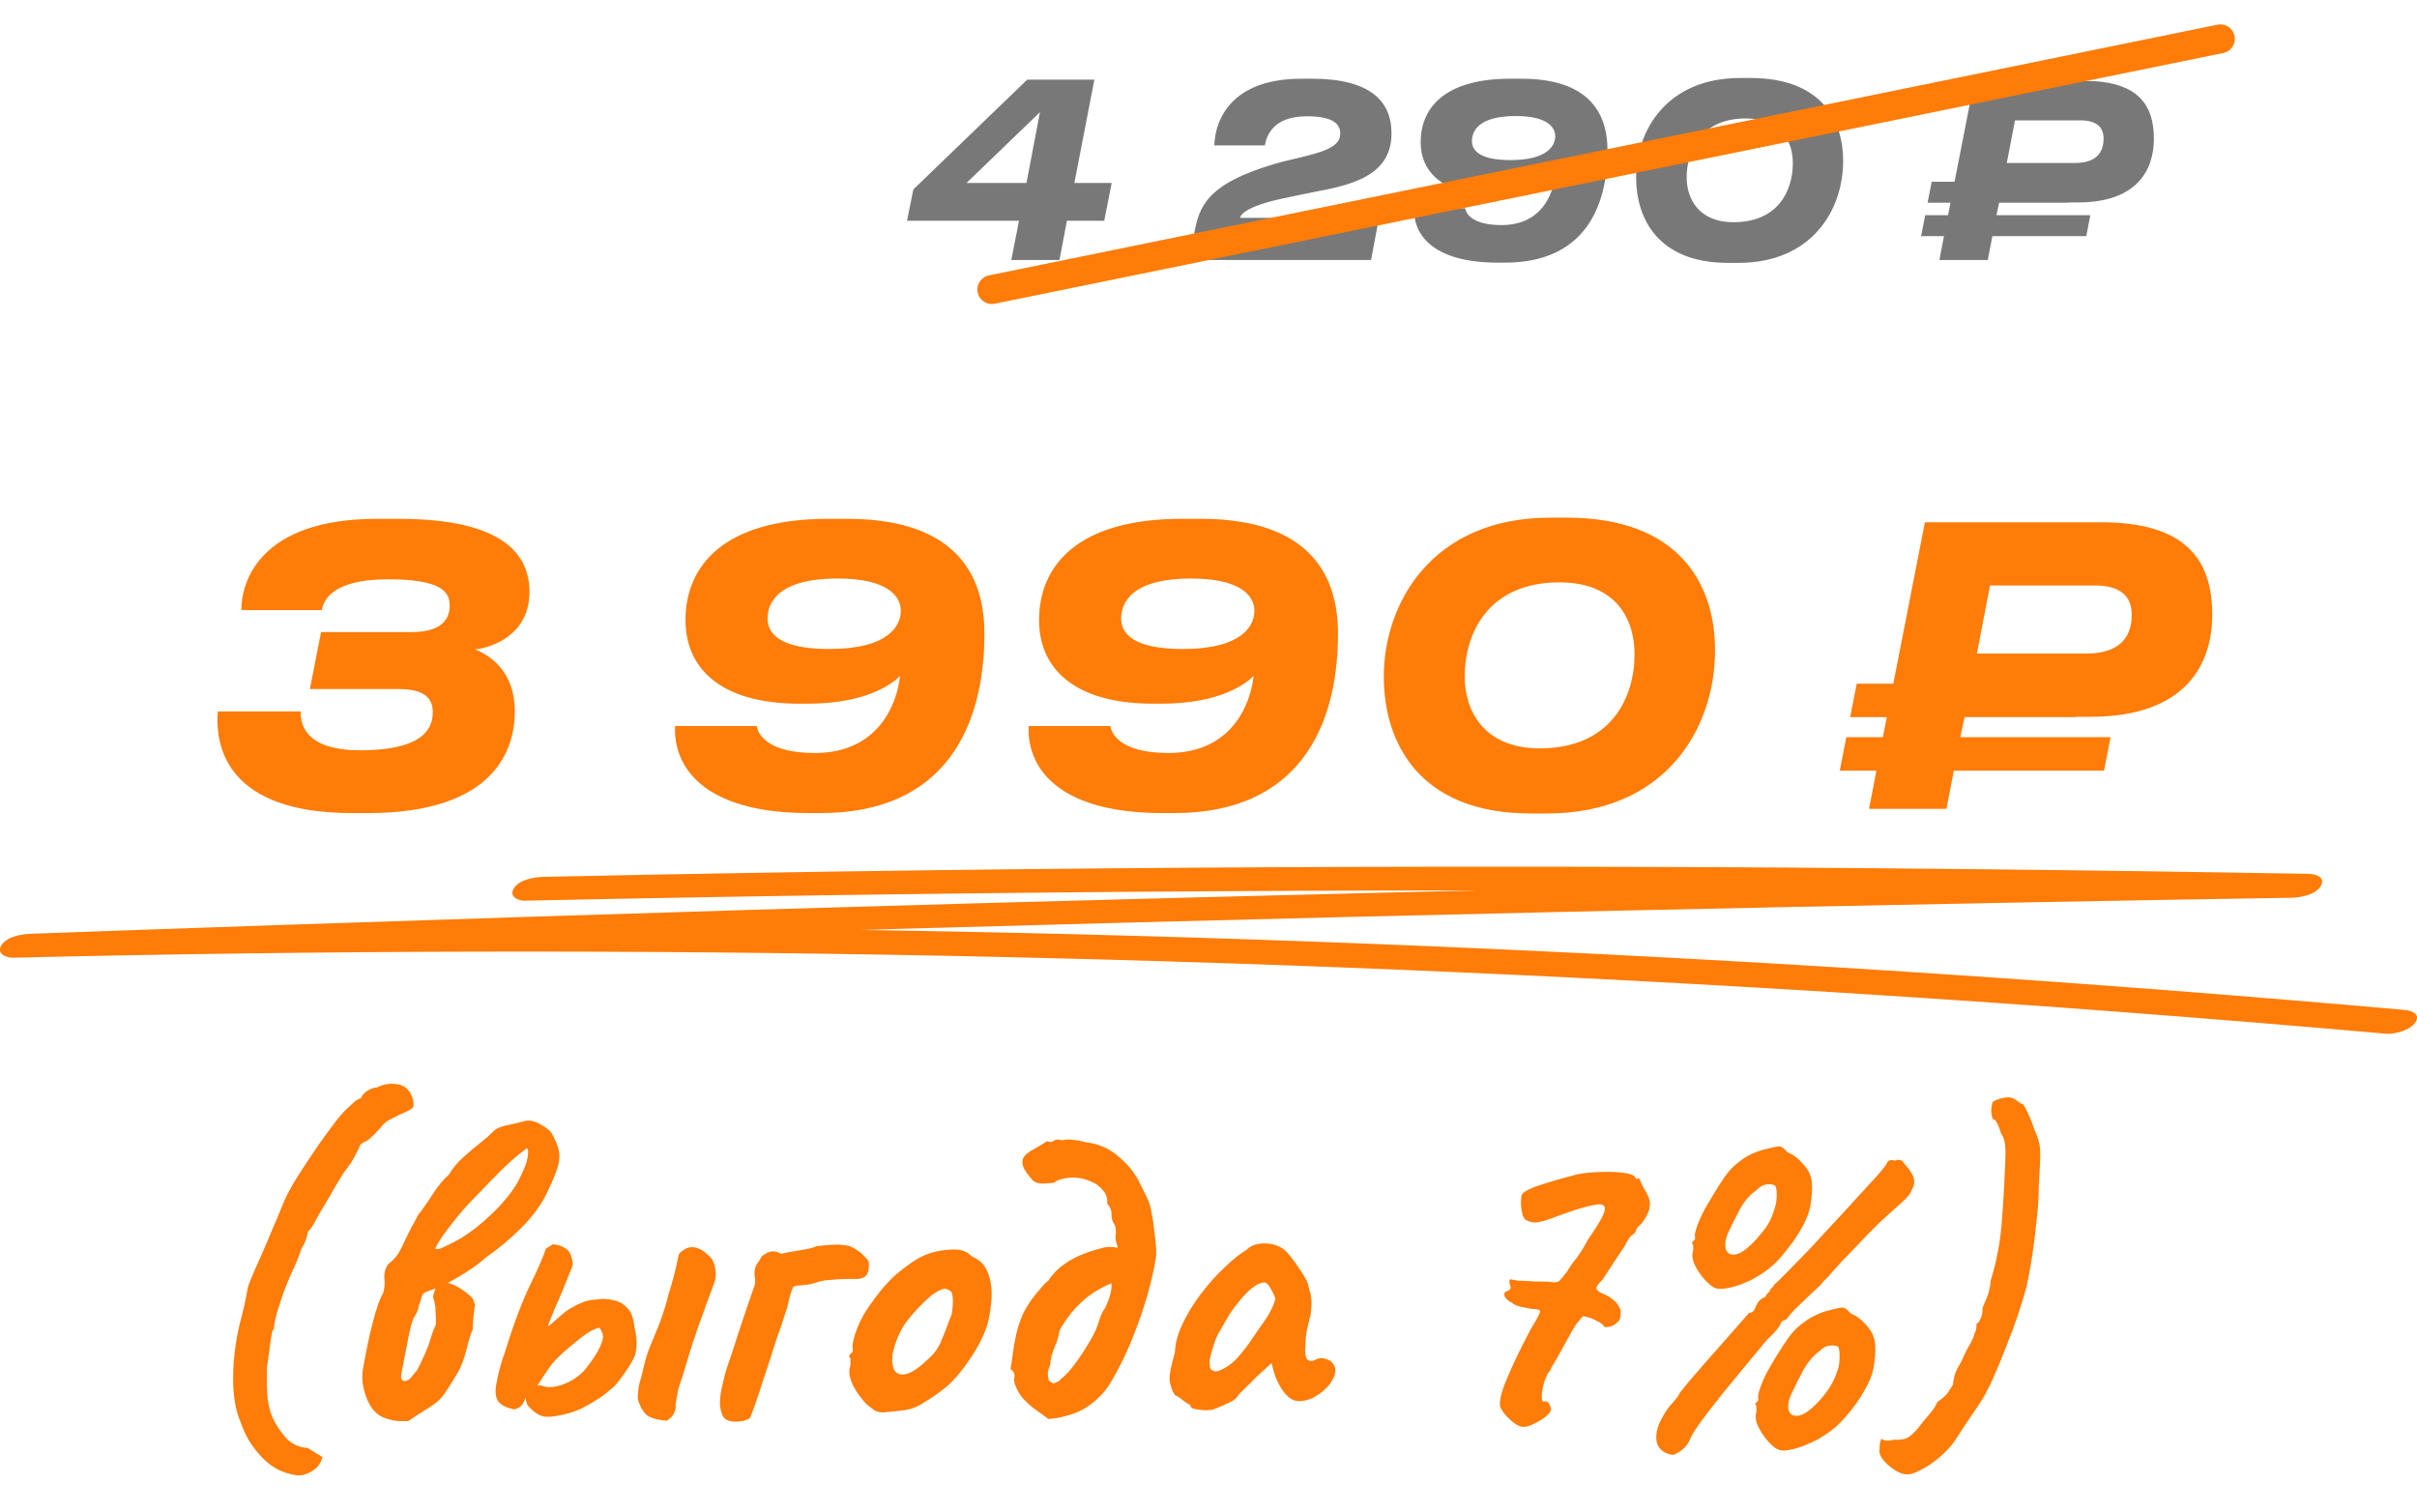
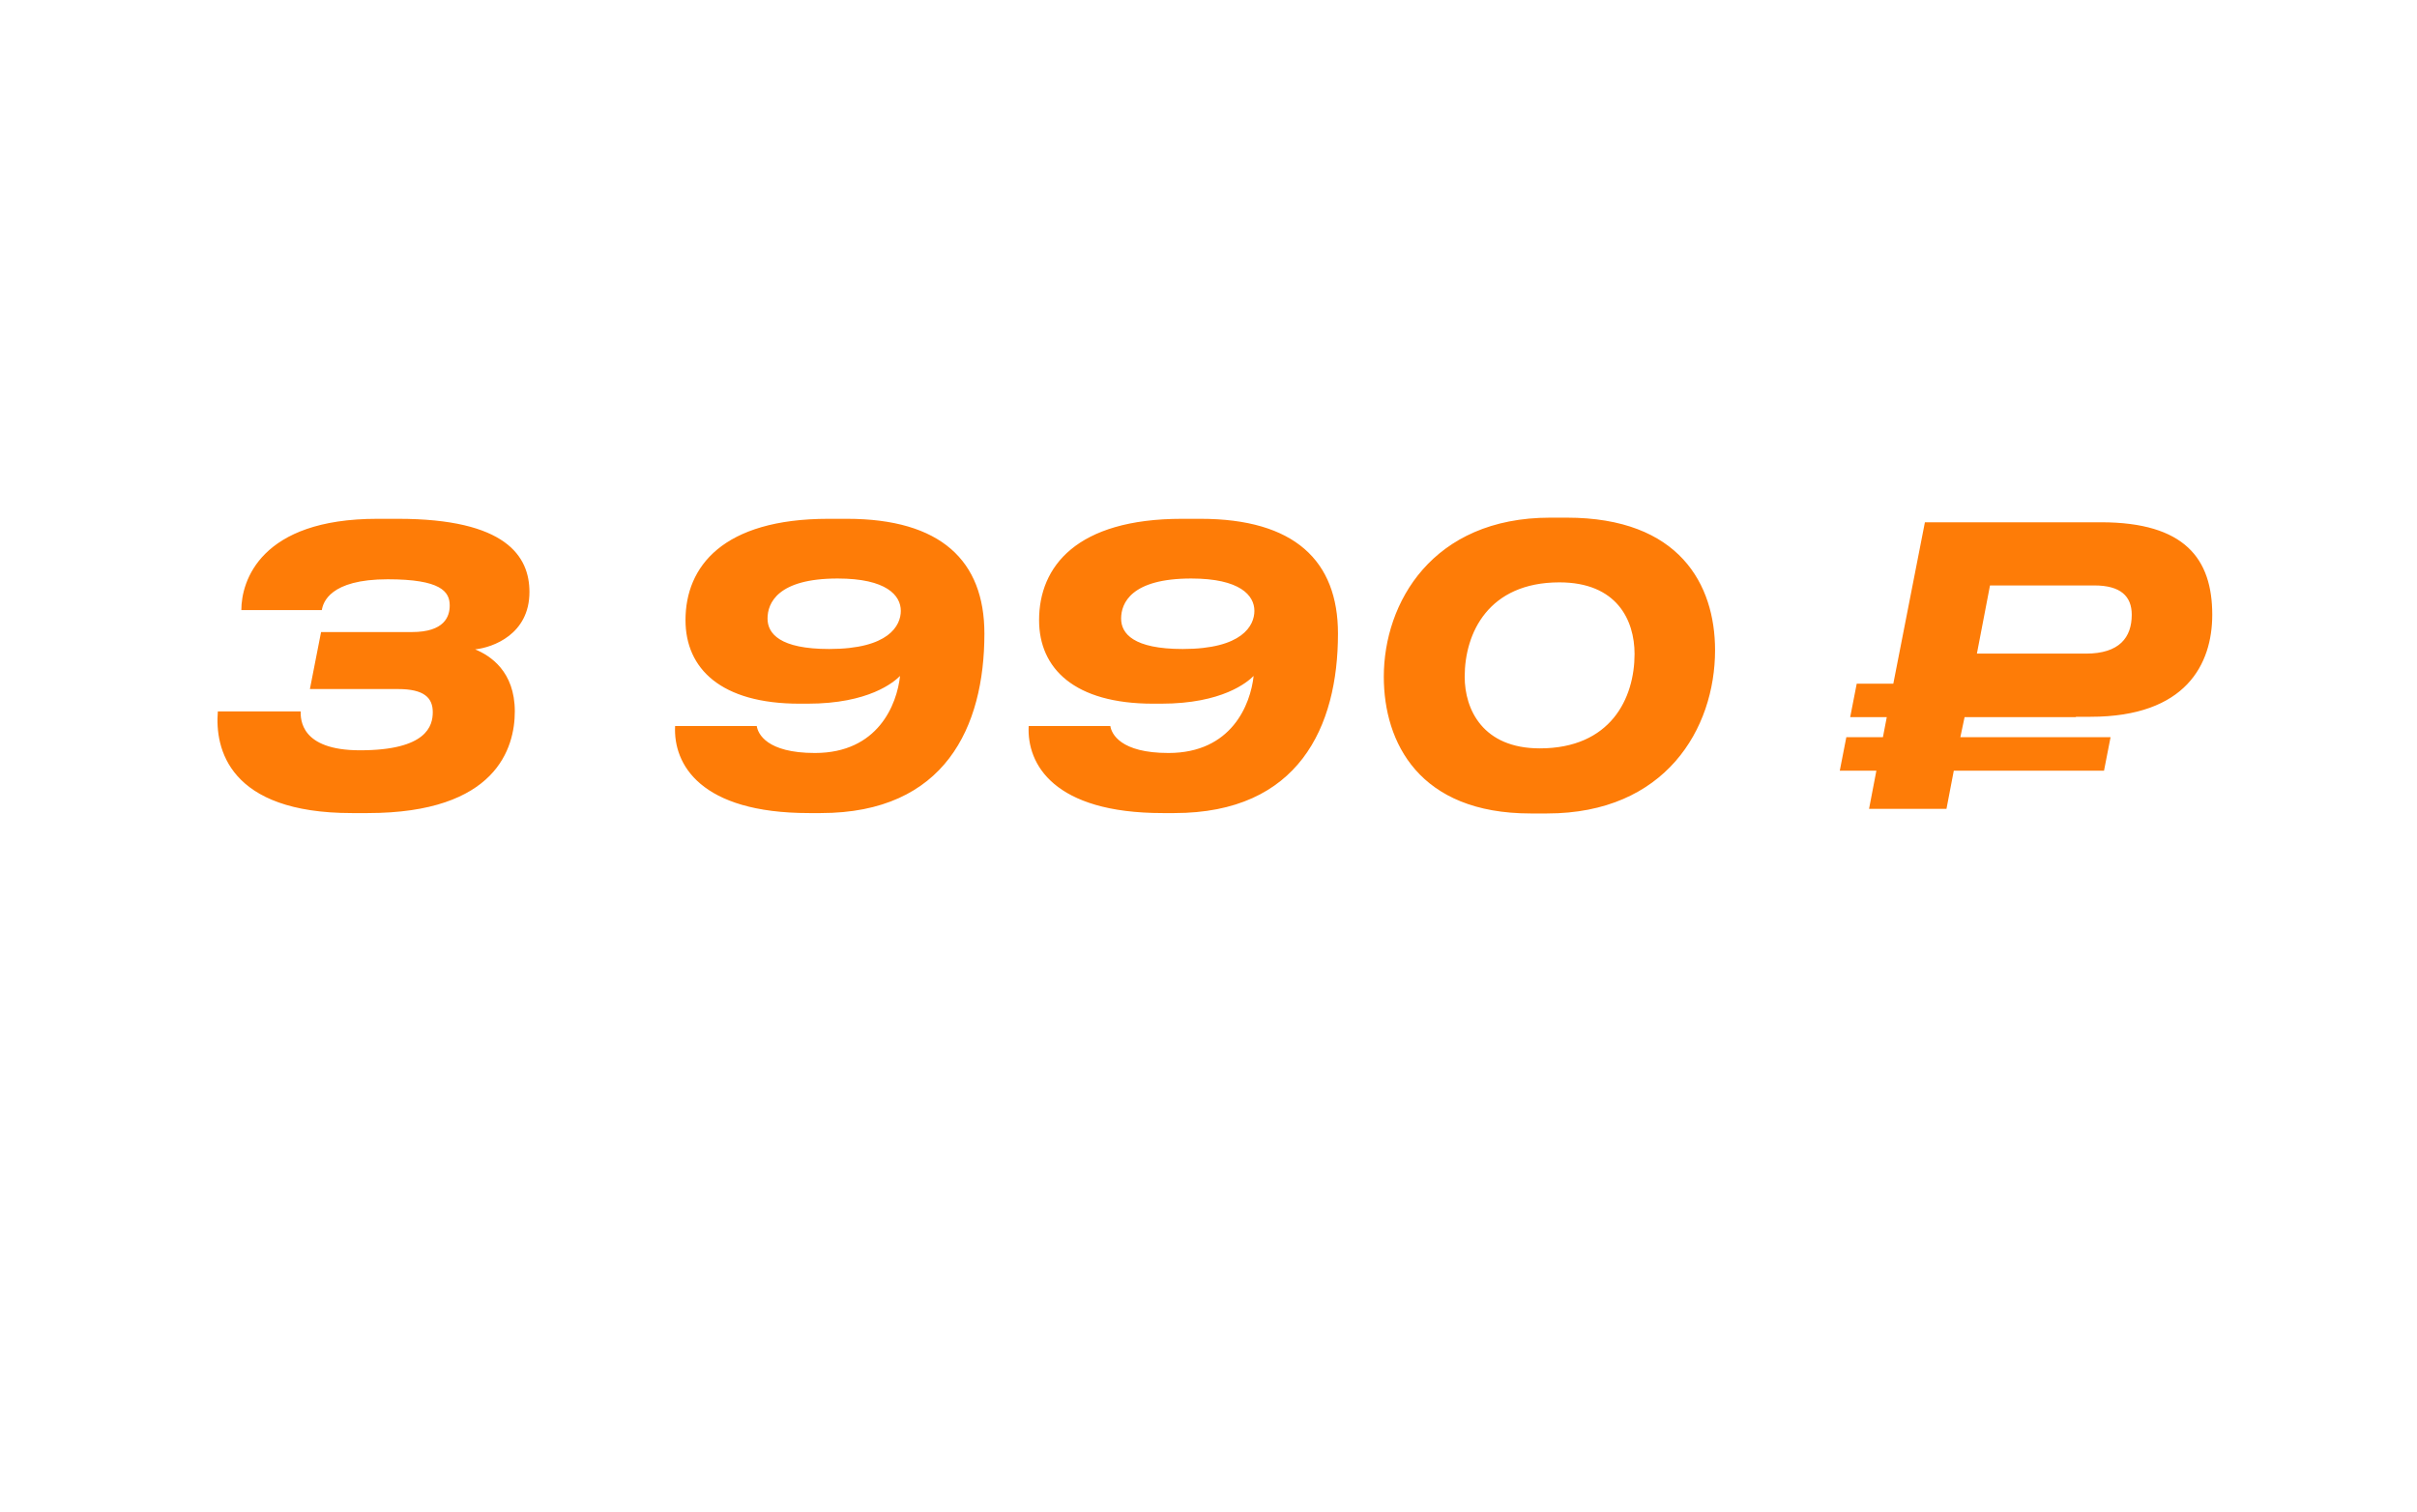
<svg xmlns="http://www.w3.org/2000/svg" width="251" height="157" viewBox="0 0 251 157" fill="none">
-   <path d="M94.197 22.925L94.847 19.675L106.672 8.275H113.647L111.572 19H115.447L114.672 22.925H110.797L110.022 27H105.022L105.822 22.925H94.197ZM106.597 19L107.997 11.65L100.372 19H106.597ZM131.355 15.1H126.105C126.18 12.4 127.905 8.175 135.155 8.175H136.255C142.28 8.175 144.505 10.5 144.505 13.85C144.505 18 140.83 19.125 136.905 19.85C135.83 20.05 134.48 20.35 133.405 20.575C129.505 21.375 128.83 22.275 128.78 22.625H143.205L142.38 27H123.48L124.005 24.3C124.53 21.525 125.18 19.15 132.355 17.025C133.455 16.7 134.805 16.425 135.83 16.15C138.555 15.475 139.18 14.775 139.18 13.85C139.18 12.875 138.43 12.075 135.705 12.075C132.13 12.075 131.505 14.2 131.355 15.1ZM161.508 14.15C161.508 13.15 160.583 12.05 157.408 12.05C153.508 12.05 152.858 13.65 152.858 14.65C152.858 15.625 153.658 16.625 156.858 16.625C160.733 16.625 161.508 15.1 161.508 14.15ZM155.933 23.375C160.033 23.375 161.258 20.225 161.458 18.375C161.058 18.775 159.433 20.175 155.458 20.175H154.933C149.833 20.175 147.533 17.9 147.533 14.75C147.533 11.275 149.958 8.175 156.808 8.175H158.008C164.108 8.175 166.933 10.9 166.933 15.625C166.933 21.675 164.383 27.275 156.308 27.275H155.558C148.483 27.275 146.733 24.1 146.858 21.625H152.158C152.233 22.125 152.808 23.375 155.933 23.375ZM180.707 8.1H181.782C189.107 8.1 191.407 12.45 191.407 16.7C191.407 21.8 188.182 27.3 180.507 27.3H179.432C172.207 27.3 169.907 22.7 169.907 18.425C169.907 13.625 173.057 8.1 180.707 8.1ZM175.157 18.425C175.157 20.55 176.332 23.075 180.032 23.075C184.632 23.075 186.182 19.825 186.182 16.95C186.182 14.75 185.032 12.3 181.307 12.3C176.707 12.3 175.157 15.575 175.157 18.425ZM207.327 22.35H217.077L216.652 24.525H206.902L206.427 27H201.402L201.877 24.525H199.502L199.927 22.35H202.302L202.552 21.05H200.177L200.602 18.875H202.977L205.027 8.4H216.452C221.902 8.4 223.677 10.775 223.677 14.4C223.677 17.6 221.977 21.025 215.777 21.025H214.827V21.05H207.602L207.327 22.35ZM209.252 12.5L208.402 16.925H215.477C217.652 16.925 218.452 15.875 218.452 14.4C218.452 13.2 217.727 12.5 216.027 12.5H209.252Z" fill="#787878" />
-   <path d="M103 30.07L230.579 4.035" stroke="#FE7C07" stroke-width="3" stroke-linecap="round" />
-   <path d="M30.78 153.21C29.34 153 28.125 152.355 27.135 151.275C26.145 150.225 25.44 149.055 25.02 147.765C24.45 146.505 24.18 144.87 24.21 142.86C24.24 140.82 24.54 138.75 25.11 136.65C25.26 136.08 25.395 135.495 25.515 134.895C25.635 134.295 25.71 133.89 25.74 133.68C25.83 133.38 26.025 132.885 26.325 132.195C26.625 131.505 26.97 130.725 27.36 129.855C27.75 128.955 28.125 128.07 28.485 127.2C28.875 126.3 29.205 125.505 29.475 124.815C29.805 124.065 30.285 123.18 30.915 122.16C31.575 121.14 32.25 120.12 32.94 119.1C33.66 118.08 34.305 117.195 34.875 116.445C35.475 115.695 35.895 115.23 36.135 115.05C36.285 114.9 36.495 114.705 36.765 114.465C37.035 114.225 37.275 114.09 37.485 114.06C37.605 113.73 37.845 113.46 38.205 113.25C38.565 113.04 38.88 112.935 39.15 112.935C39.84 112.575 40.575 112.47 41.355 112.62C42.135 112.77 42.645 113.295 42.885 114.195C42.975 114.615 42.975 114.885 42.885 115.005C42.825 115.125 42.495 115.32 41.895 115.59C41.595 115.71 41.22 115.89 40.77 116.13C40.32 116.34 39.99 116.565 39.78 116.805C39.51 117.135 39.21 117.465 38.88 117.795C38.55 118.125 38.295 118.35 38.115 118.47C37.575 118.68 37.305 118.92 37.305 119.19C37.305 119.19 37.17 119.445 36.9 119.955C36.66 120.465 36.255 121.08 35.685 121.8C35.325 122.37 34.905 123.075 34.425 123.915C33.945 124.755 33.57 125.385 33.3 125.805C33.03 126.285 32.805 126.69 32.625 127.02C32.475 127.32 32.25 127.635 31.95 127.965C31.95 128.055 31.905 128.265 31.815 128.595C31.725 128.925 31.545 129.3 31.275 129.72C31.095 130.38 30.735 131.265 30.195 132.375C29.985 132.855 29.73 133.485 29.43 134.265C29.16 135.045 28.92 135.795 28.71 136.515C28.53 137.235 28.44 137.745 28.44 138.045C28.38 138.045 28.32 138.135 28.26 138.315C28.23 138.465 28.17 138.825 28.08 139.395C28.02 139.935 27.9 140.82 27.72 142.05C27.69 143.4 27.72 144.51 27.81 145.38C27.93 146.25 28.155 146.985 28.485 147.585C28.815 148.215 29.25 148.83 29.79 149.43C30.12 149.73 30.45 149.955 30.78 150.105C31.11 150.255 31.5 150.345 31.95 150.375L33.48 151.32C33.3 152.01 32.925 152.505 32.355 152.805C31.815 153.135 31.29 153.27 30.78 153.21ZM41.853 147.585C41.194 147.615 40.533 147.495 39.873 147.225C39.243 146.985 38.733 146.505 38.343 145.785C38.044 145.215 37.834 144.6 37.714 143.94C37.593 143.28 37.593 142.65 37.714 142.05C38.074 140.07 38.373 138.63 38.614 137.73C38.853 136.83 38.989 136.32 39.019 136.2C39.078 136.08 39.169 135.81 39.288 135.39C39.438 134.97 39.603 134.61 39.783 134.31C39.934 133.86 39.978 133.335 39.919 132.735C39.889 132.495 39.919 132.21 40.008 131.88C40.129 131.55 40.279 131.31 40.459 131.16C40.968 130.77 41.373 130.26 41.673 129.63C41.764 129.42 41.913 129.105 42.123 128.685C42.334 128.235 42.559 127.785 42.798 127.335C43.069 126.855 43.279 126.465 43.428 126.165C43.908 125.565 44.404 124.86 44.913 124.05C45.423 123.24 45.993 122.55 46.623 121.98C47.014 121.32 47.493 120.735 48.063 120.225C48.663 119.685 49.248 119.19 49.819 118.74C50.419 118.26 50.898 117.84 51.258 117.48C51.498 117.21 51.978 117 52.699 116.85C53.419 116.7 53.989 116.565 54.408 116.445C54.889 116.295 55.428 116.385 56.029 116.715C56.629 117.045 57.033 117.345 57.243 117.615C57.694 118.395 57.964 119.055 58.053 119.595C58.144 120.105 58.084 120.69 57.873 121.35C57.663 121.98 57.288 122.865 56.748 124.005C56.148 125.205 55.279 126.375 54.139 127.515C52.998 128.655 51.798 129.66 50.538 130.53C49.968 131.04 49.339 131.52 48.648 131.97C47.959 132.42 47.298 132.81 46.669 133.14C46.279 133.35 45.873 133.545 45.453 133.725C45.063 133.875 44.658 134.025 44.239 134.175C44.029 134.235 43.879 134.4 43.788 134.67C43.728 134.94 43.623 135.27 43.474 135.66C43.444 135.93 43.368 136.17 43.248 136.38C43.158 136.56 43.084 136.695 43.023 136.785C42.934 136.875 42.828 137.145 42.709 137.595C42.589 138.045 42.468 138.585 42.349 139.215C42.228 139.845 42.108 140.46 41.989 141.06C41.868 141.66 41.779 142.125 41.718 142.455C41.658 142.785 41.644 143.025 41.673 143.175C41.733 143.295 41.839 143.385 41.989 143.445C42.319 143.385 42.559 143.25 42.709 143.04C42.889 142.8 43.084 142.56 43.294 142.32C43.533 141.9 43.728 141.51 43.879 141.15C44.059 140.79 44.254 140.34 44.464 139.8C44.584 139.47 44.703 139.095 44.824 138.675C44.974 138.225 45.123 137.85 45.273 137.55C45.273 136.92 45.258 136.455 45.228 136.155C45.228 135.825 45.199 135.555 45.139 135.345C45.108 135.135 45.048 134.91 44.959 134.67C45.169 133.86 45.364 133.395 45.544 133.275C45.724 133.125 45.919 133.08 46.129 133.14C46.728 133.26 47.239 133.455 47.658 133.725C48.108 133.995 48.514 134.295 48.873 134.625C49.053 134.775 49.173 134.97 49.233 135.21C49.324 135.45 49.339 135.645 49.279 135.795C49.248 136.155 49.203 136.545 49.144 136.965C49.114 137.355 49.099 137.715 49.099 138.045C48.889 138.525 48.694 139.14 48.514 139.89C48.334 140.64 48.108 141.33 47.839 141.96C47.658 142.35 47.358 142.875 46.938 143.535C46.548 144.165 46.233 144.645 45.993 144.975C45.603 145.455 45.048 145.905 44.328 146.325C43.639 146.745 42.993 147.165 42.394 147.585H41.853ZM45.184 129.675C45.364 129.735 45.544 129.735 45.724 129.675C45.934 129.585 46.129 129.495 46.309 129.405C47.389 128.925 48.423 128.295 49.413 127.515C50.434 126.705 51.334 125.865 52.114 124.995C52.923 124.095 53.508 123.285 53.868 122.565C54.048 122.235 54.243 121.815 54.453 121.305C54.694 120.795 54.828 120.21 54.858 119.55L54.724 119.235C54.184 119.625 53.629 120.075 53.059 120.585C52.489 121.095 51.813 121.755 51.033 122.565C50.733 122.865 50.328 123.285 49.819 123.825C49.309 124.335 48.754 124.92 48.154 125.58C47.584 126.24 47.029 126.93 46.489 127.65C45.949 128.34 45.514 129.015 45.184 129.675ZM59.034 146.775C58.014 147.045 57.264 147.165 56.784 147.135C56.334 147.135 55.869 146.94 55.389 146.55C55.239 146.4 55.074 146.235 54.894 146.055C54.714 145.875 54.609 145.545 54.579 145.065C54.549 144.855 54.669 144.6 54.939 144.3C55.239 143.97 55.674 143.835 56.244 143.895C56.544 144.045 56.949 144.09 57.459 144.03C57.969 143.97 58.494 143.805 59.034 143.535C59.604 143.265 60.129 142.89 60.609 142.41C61.209 141.69 61.689 141.015 62.049 140.385C62.409 139.725 62.604 139.2 62.634 138.81C62.604 138.63 62.559 138.465 62.499 138.315C62.439 138.165 62.349 138.015 62.229 137.865C61.689 138.045 61.254 138.255 60.924 138.495C60.624 138.705 60.324 138.93 60.024 139.17C59.094 139.92 58.404 140.52 57.954 140.97C57.534 141.39 57.204 141.78 56.964 142.14C56.724 142.5 56.424 142.95 56.064 143.49C55.824 143.88 55.539 144.24 55.209 144.57C54.879 144.87 54.654 145.095 54.534 145.245C54.354 145.875 53.979 146.25 53.409 146.37C52.659 146.22 52.119 145.965 51.789 145.605C51.489 145.215 51.399 144.645 51.519 143.895C51.579 143.475 51.699 142.905 51.879 142.185C52.089 141.435 52.269 140.865 52.419 140.475C53.289 137.655 54.144 135.36 54.984 133.59C55.854 131.82 56.424 130.515 56.694 129.675L57.414 129.225C57.924 129.255 58.374 129.405 58.764 129.675C59.154 129.915 59.394 130.44 59.484 131.25C59.484 131.4 59.364 131.745 59.124 132.285C58.914 132.825 58.659 133.455 58.359 134.175C58.059 134.865 57.774 135.525 57.504 136.155C57.264 136.755 57.084 137.205 56.964 137.505C56.874 137.745 56.949 137.76 57.189 137.55C57.459 137.31 57.849 136.965 58.359 136.515C58.749 136.185 59.124 135.93 59.484 135.75C59.844 135.54 60.144 135.39 60.384 135.3C60.804 135.12 61.209 135.015 61.599 134.985C62.019 134.955 62.334 134.925 62.544 134.895C63.564 134.925 64.299 135.12 64.749 135.48C65.229 135.84 65.529 136.245 65.649 136.695C65.799 137.145 65.874 137.52 65.874 137.82C66.024 138.3 66.099 138.78 66.099 139.26C66.129 139.74 66.084 140.22 65.964 140.7C65.874 140.94 65.679 141.315 65.379 141.825C65.079 142.305 64.734 142.8 64.344 143.31C63.984 143.82 63.594 144.21 63.174 144.48C62.904 144.75 62.499 145.05 61.959 145.38C61.449 145.71 60.924 146.01 60.384 146.28C59.844 146.52 59.394 146.685 59.034 146.775ZM69.249 147.54C68.349 147.48 67.674 147.3 67.224 147C66.804 146.67 66.474 146.1 66.234 145.29C66.234 144.63 66.294 144.075 66.414 143.625C66.564 143.145 66.684 142.695 66.774 142.275C67.014 141.225 67.239 140.46 67.449 139.98C67.659 139.47 67.899 138.885 68.169 138.225C68.319 137.895 68.469 137.52 68.619 137.1C68.769 136.68 68.904 136.275 69.024 135.885C69.174 135.405 69.294 134.97 69.384 134.58C69.504 134.16 69.624 133.755 69.744 133.365C69.894 132.855 70.029 132.345 70.149 131.835C70.269 131.325 70.389 130.785 70.509 130.215C71.019 129.675 71.559 129.45 72.129 129.54C72.699 129.63 73.314 130.05 73.974 130.8C74.214 131.37 74.334 131.835 74.334 132.195C74.364 132.555 74.289 132.96 74.109 133.41C74.049 133.56 73.944 133.845 73.794 134.265C73.644 134.655 73.464 135.135 73.254 135.705C73.074 136.245 72.864 136.83 72.624 137.46C72.354 138.24 72.084 139.035 71.814 139.845C71.574 140.625 71.364 141.315 71.184 141.915C71.004 142.485 70.884 142.875 70.824 143.085C70.644 143.565 70.509 144 70.419 144.39C70.329 144.78 70.239 145.29 70.149 145.92C70.209 146.16 70.164 146.43 70.014 146.73C69.894 147.03 69.639 147.3 69.249 147.54ZM74.772 145.965C74.742 145.575 74.787 145.035 74.907 144.345C75.057 143.655 75.222 142.98 75.402 142.32C75.612 141.66 75.777 141.18 75.897 140.88C76.167 140.04 76.437 139.2 76.707 138.36C77.007 137.49 77.292 136.635 77.562 135.795C77.862 134.955 78.132 134.175 78.372 133.455C78.372 133.425 78.372 133.41 78.372 133.41C78.402 133.38 78.417 133.35 78.417 133.32C78.417 133.29 78.417 133.26 78.417 133.23C78.417 133.17 78.417 133.11 78.417 133.05C78.417 132.99 78.417 132.915 78.417 132.825C78.297 132.195 78.357 131.685 78.597 131.295C78.867 130.905 79.032 130.635 79.092 130.485C79.362 130.245 79.662 130.08 79.992 129.99C80.322 129.9 80.697 129.975 81.117 130.215C81.567 130.095 82.197 129.975 83.007 129.855C83.847 129.735 84.462 129.585 84.852 129.405C85.242 129.375 85.572 129.345 85.842 129.315C86.112 129.285 86.382 129.27 86.652 129.27C86.922 129.24 87.252 129.255 87.642 129.315C88.032 129.315 88.452 129.465 88.902 129.765C89.352 130.035 89.787 130.44 90.207 130.98C90.267 131.52 90.222 131.955 90.072 132.285C89.922 132.585 89.607 132.765 89.127 132.825C88.947 132.825 88.572 132.825 88.002 132.825C87.462 132.825 86.892 132.855 86.292 132.915C85.692 132.945 85.197 133.035 84.807 133.185C84.507 133.275 84.207 133.35 83.907 133.41C83.607 133.44 83.322 133.47 83.052 133.5C82.812 133.5 82.587 133.545 82.377 133.635C82.197 134.025 82.047 134.475 81.927 134.985C81.837 135.495 81.717 135.945 81.567 136.335C81.417 136.815 81.267 137.28 81.117 137.73C80.967 138.15 80.817 138.57 80.667 138.99C80.547 139.38 80.427 139.755 80.307 140.115C80.127 140.715 79.947 141.27 79.767 141.78C79.617 142.26 79.467 142.71 79.317 143.13C79.197 143.52 79.077 143.895 78.957 144.255C78.747 144.915 78.567 145.455 78.417 145.875C78.267 146.265 78.147 146.58 78.057 146.82C77.997 147.03 77.922 147.195 77.832 147.315C77.622 147.435 77.352 147.525 77.022 147.585C76.692 147.645 76.377 147.66 76.077 147.63C75.597 147.57 75.267 147.39 75.087 147.09C74.937 146.82 74.832 146.445 74.772 145.965ZM91.742 146.685C91.352 146.685 91.037 146.61 90.797 146.46C90.587 146.31 90.317 146.1 89.987 145.83C89.417 145.23 88.952 144.585 88.592 143.895C88.262 143.205 88.142 142.605 88.232 142.095C88.322 141.855 88.352 141.63 88.322 141.42C88.322 141.18 88.322 141.06 88.322 141.06C88.172 140.91 88.127 140.82 88.187 140.79C88.247 140.73 88.307 140.64 88.367 140.52C88.547 140.52 88.607 140.355 88.547 140.025C88.487 139.785 88.577 139.275 88.817 138.495C89.087 137.685 89.447 136.92 89.897 136.2C90.077 135.9 90.347 135.51 90.707 135.03C91.067 134.52 91.457 134.025 91.877 133.545C92.327 133.035 92.732 132.63 93.092 132.33C93.842 131.7 94.532 131.19 95.162 130.8C95.822 130.41 96.482 130.14 97.142 129.99C97.802 129.84 98.477 129.765 99.167 129.765C99.887 129.765 100.472 130.005 100.922 130.485C101.612 130.785 102.092 131.19 102.362 131.7C102.662 132.21 102.857 132.87 102.947 133.68C103.037 134.58 102.947 135.69 102.677 137.01C102.407 138.3 101.672 139.8 100.472 141.51C99.722 142.59 98.987 143.43 98.267 144.03C97.547 144.63 96.752 145.185 95.882 145.695C95.252 146.115 94.577 146.37 93.857 146.46C93.137 146.55 92.432 146.625 91.742 146.685ZM96.332 141.195C96.992 140.625 97.457 139.995 97.727 139.305C98.027 138.615 98.342 137.805 98.672 136.875C98.792 136.695 98.867 136.395 98.897 135.975C98.957 135.555 98.972 135.15 98.942 134.76C98.912 134.34 98.807 134.1 98.627 134.04C98.357 133.83 98.087 133.785 97.817 133.905C97.547 133.995 97.202 134.19 96.782 134.49C95.882 135.24 95.042 136.11 94.262 137.1C93.512 138.06 92.987 139.245 92.687 140.655C92.597 141.405 92.672 141.975 92.912 142.365C93.182 142.725 93.602 142.83 94.172 142.68C94.772 142.5 95.492 142.005 96.332 141.195ZM105.435 143.85C105.315 143.61 105.285 143.34 105.345 143.04C105.405 142.71 105.27 142.425 104.94 142.185C105.09 141.285 105.21 140.475 105.3 139.755C105.42 139.035 105.57 138.36 105.75 137.73C105.9 137.28 106.065 136.845 106.245 136.425C106.455 136.005 106.71 135.57 107.01 135.12C107.34 134.67 107.715 134.205 108.135 133.725C108.255 133.575 108.375 133.44 108.495 133.32C108.645 133.2 108.78 133.08 108.9 132.96C108.96 132.87 109.02 132.78 109.08 132.69C109.14 132.6 109.2 132.525 109.26 132.465C109.62 132.015 110.04 131.625 110.52 131.295C111.03 130.935 111.555 130.635 112.095 130.395C112.665 130.155 113.205 129.96 113.715 129.81C114.015 129.72 114.285 129.645 114.525 129.585C114.765 129.525 115.005 129.495 115.245 129.495C115.485 129.495 115.755 129.525 116.055 129.585C116.055 129.435 116.01 129.255 115.92 129.045C115.86 128.805 115.83 128.58 115.83 128.37C115.89 128.22 115.905 128.04 115.875 127.83C115.875 127.59 115.845 127.395 115.785 127.245C115.545 126.945 115.425 126.585 115.425 126.165C115.455 125.745 115.305 125.355 114.975 124.995C115.035 124.455 114.885 123.99 114.525 123.6C114.195 123.18 113.745 122.865 113.175 122.655C112.635 122.415 112.065 122.295 111.465 122.295C111.075 122.295 110.7 122.34 110.34 122.43C110.01 122.49 109.71 122.625 109.44 122.835C109.17 122.865 108.795 122.895 108.315 122.925C107.865 122.925 107.52 122.82 107.28 122.61C106.71 121.98 106.365 121.485 106.245 121.125C106.125 120.735 106.155 120.405 106.335 120.135C106.575 119.835 106.905 119.58 107.325 119.37C107.775 119.13 108.24 118.845 108.72 118.515C109.02 118.635 109.26 118.62 109.44 118.47C109.65 118.32 109.92 118.305 110.25 118.425C110.67 118.335 111.06 118.32 111.42 118.38C111.78 118.41 112.14 118.47 112.5 118.56C112.62 118.59 112.725 118.62 112.815 118.65C112.935 118.65 113.055 118.665 113.175 118.695C114.315 118.875 115.335 119.37 116.235 120.18C117.165 120.96 117.87 121.845 118.35 122.835C118.5 123.135 118.665 123.465 118.845 123.825C119.025 124.155 119.175 124.485 119.295 124.815C119.415 125.085 119.52 125.505 119.61 126.075C119.73 126.645 119.82 127.26 119.88 127.92C119.97 128.55 120.03 129.135 120.06 129.675C120.06 129.885 120.06 130.08 120.06 130.26C120.06 130.44 120.045 130.605 120.015 130.755C119.655 132.885 119.055 135.09 118.215 137.37C117.405 139.65 116.445 141.72 115.335 143.58C115.005 144.15 114.585 144.675 114.075 145.155C113.595 145.635 113.055 146.04 112.455 146.37C111.915 146.67 111.33 146.895 110.7 147.045C110.1 147.225 109.485 147.33 108.855 147.36C108.405 147 107.955 146.67 107.505 146.37C107.055 146.04 106.65 145.68 106.29 145.29C105.93 144.9 105.645 144.42 105.435 143.85ZM109.44 143.67C109.59 143.61 109.725 143.55 109.845 143.49C109.995 143.43 110.1 143.34 110.16 143.22C110.61 142.89 111.075 142.395 111.555 141.735C112.065 141.075 112.53 140.385 112.95 139.665C113.4 138.945 113.715 138.345 113.895 137.865C113.985 137.595 114.105 137.25 114.255 136.83C114.405 136.41 114.555 136.11 114.705 135.93C114.915 135.54 115.095 135.105 115.245 134.625C115.395 134.145 115.455 133.695 115.425 133.275C114.225 133.755 113.175 134.415 112.275 135.255C111.405 136.065 110.655 137.04 110.025 138.18C109.935 138.81 109.755 139.41 109.485 139.98C109.245 140.55 109.095 141.165 109.035 141.825C108.915 142.095 108.84 142.335 108.81 142.545C108.81 142.755 108.84 143.01 108.9 143.31C108.96 143.4 109.035 143.475 109.125 143.535C109.215 143.595 109.32 143.64 109.44 143.67ZM126.017 146.37C125.777 146.43 125.462 146.46 125.072 146.46C124.682 146.43 124.337 146.385 124.037 146.325C123.767 146.235 123.632 146.145 123.632 146.055C123.632 145.905 123.557 145.83 123.407 145.83C123.407 145.83 123.242 145.71 122.912 145.47C122.582 145.2 122.282 145.005 122.012 144.885C121.742 144.465 121.562 143.985 121.472 143.445C121.412 142.875 121.592 141.885 122.012 140.475C122.042 139.515 122.312 138.51 122.822 137.46C123.332 136.38 123.977 135.33 124.757 134.31C125.537 133.29 126.347 132.39 127.187 131.61C128.027 130.8 128.777 130.2 129.437 129.81C129.857 129.39 130.412 129.165 131.102 129.135C131.822 129.105 132.452 129.24 132.992 129.54C133.292 129.69 133.622 129.99 133.982 130.44C134.342 130.89 134.687 131.37 135.017 131.88C135.347 132.36 135.602 132.795 135.782 133.185C135.872 133.515 135.947 133.815 136.007 134.085C136.097 134.325 136.157 134.625 136.187 134.985C136.217 135.345 136.187 135.885 136.097 136.605C135.947 137.145 135.812 137.7 135.692 138.27C135.602 138.81 135.557 139.365 135.557 139.935C135.497 140.505 135.557 140.91 135.737 141.15C135.947 141.39 136.247 141.405 136.637 141.195C136.997 141.015 137.372 141 137.762 141.15C138.152 141.27 138.422 141.51 138.572 141.87C138.752 142.2 138.707 142.635 138.437 143.175C138.257 143.565 137.972 143.94 137.582 144.3C137.192 144.66 136.757 144.96 136.277 145.2C135.797 145.41 135.332 145.515 134.882 145.515C134.552 145.515 134.222 145.395 133.892 145.155C133.562 144.885 133.262 144.525 132.992 144.075C132.722 143.625 132.497 143.13 132.317 142.59L132.047 141.555L130.427 143.04C130.037 143.46 129.647 143.85 129.257 144.21C128.897 144.54 128.672 144.78 128.582 144.93C128.432 145.2 128.132 145.44 127.682 145.65C127.262 145.86 126.707 146.1 126.017 146.37ZM127.232 142.05C127.742 141.75 128.177 141.39 128.537 140.97C128.927 140.55 129.302 140.085 129.662 139.575C130.022 139.035 130.412 138.465 130.832 137.865C131.342 137.175 131.702 136.62 131.912 136.2C132.152 135.78 132.332 135.33 132.452 134.85C132.332 134.52 132.167 134.175 131.957 133.815C131.747 133.425 131.537 133.215 131.327 133.185C130.907 133.185 130.397 133.44 129.797 133.95C129.227 134.46 128.597 135.195 127.907 136.155C127.787 136.305 127.637 136.545 127.457 136.875C127.277 137.205 127.097 137.52 126.917 137.82C126.767 138.09 126.662 138.27 126.602 138.36C126.512 138.48 126.377 138.765 126.197 139.215C126.047 139.635 125.912 140.07 125.792 140.52C125.672 140.94 125.612 141.24 125.612 141.42C125.612 141.6 125.627 141.795 125.657 142.005C125.717 142.215 125.867 142.35 126.107 142.41C126.347 142.47 126.722 142.35 127.232 142.05ZM158.04 148.17C157.68 148.11 157.26 147.855 156.78 147.405C156.3 146.955 155.97 146.52 155.79 146.1C155.67 145.53 155.91 144.54 156.51 143.13C157.11 141.69 157.92 140.01 158.94 138.09C159.6 137.01 159.93 136.38 159.93 136.2C159.93 136.02 159.63 135.93 159.03 135.93C158.76 135.87 158.385 135.795 157.905 135.705C157.455 135.585 157.185 135.465 157.095 135.345C156.615 135.105 156.33 134.85 156.24 134.58C156.18 134.28 156.285 134.115 156.555 134.085C156.855 133.935 156.945 133.74 156.825 133.5C156.735 133.23 156.72 133.02 156.78 132.87C156.93 132.87 157.05 132.885 157.14 132.915C157.23 132.915 157.395 132.945 157.635 133.005C158.055 133.005 158.445 133.02 158.805 133.05C159.195 133.08 159.555 133.095 159.885 133.095C160.035 133.095 160.215 133.095 160.425 133.095C160.665 133.095 160.875 133.11 161.055 133.14C161.475 133.2 161.76 133.17 161.91 133.05C162.06 132.9 162.345 132.555 162.765 132.015C163.005 131.595 163.32 131.145 163.71 130.665C164.1 130.155 164.49 129.525 164.88 128.775C165.93 127.275 166.515 126.27 166.635 125.76C166.755 125.25 166.515 125.025 165.915 125.085C165.435 125.145 164.895 125.265 164.295 125.445C163.725 125.595 162.87 125.88 161.73 126.3C160.89 126.63 160.23 126.84 159.75 126.93C159.3 126.99 158.91 126.93 158.58 126.75C158.4 126.72 158.25 126.54 158.13 126.21C158.04 125.88 157.98 125.52 157.95 125.13C157.95 124.71 157.965 124.395 157.995 124.185C158.055 123.855 158.67 123.495 159.84 123.105C161.01 122.715 162.36 122.325 163.89 121.935C164.58 121.815 165.36 121.74 166.23 121.71C167.1 121.68 167.88 121.71 168.57 121.8C169.29 121.89 169.71 122.055 169.83 122.295C169.83 122.295 169.86 122.34 169.92 122.43C170.01 122.49 170.07 122.46 170.1 122.34C170.22 122.37 170.31 122.49 170.37 122.7C170.43 122.88 170.55 123.12 170.73 123.42C171.03 123.93 171.21 124.305 171.27 124.545C171.36 124.785 171.36 125.13 171.27 125.58C171.18 125.91 171.03 126.24 170.82 126.57C170.61 126.9 170.445 127.11 170.325 127.2C170.175 127.32 170.055 127.455 169.965 127.605C169.905 127.755 169.875 127.83 169.875 127.83C169.845 127.95 169.755 128.07 169.605 128.19C169.455 128.28 169.305 128.415 169.155 128.595C169.125 128.715 169.05 128.85 168.93 129C168.84 129.15 168.78 129.27 168.75 129.36C168.72 129.39 168.6 129.57 168.39 129.9C168.18 130.2 167.94 130.56 167.67 130.98C167.4 131.4 167.145 131.79 166.905 132.15C166.665 132.51 166.5 132.765 166.41 132.915C165.99 133.305 165.78 133.59 165.78 133.77C165.78 133.95 165.975 134.13 166.365 134.31C166.875 134.52 167.295 134.775 167.625 135.075C167.955 135.345 168.18 135.69 168.3 136.11C168.33 136.8 168.21 137.205 167.94 137.325C167.79 137.535 167.535 137.685 167.175 137.775C166.845 137.865 166.635 137.85 166.545 137.73C166.455 137.55 166.245 137.385 165.915 137.235C165.615 137.055 165.315 136.92 165.015 136.83C164.715 136.74 164.52 136.695 164.43 136.695C164.31 136.755 164.19 136.875 164.07 137.055C163.95 137.205 163.815 137.37 163.665 137.55C163.455 137.85 163.185 138.315 162.855 138.945C162.525 139.545 162.195 140.145 161.865 140.745C161.535 141.315 161.28 141.75 161.1 142.05C161.07 142.2 160.98 142.35 160.83 142.5C160.71 142.65 160.62 142.83 160.56 143.04C160.44 143.25 160.335 143.565 160.245 143.985C160.155 144.375 160.11 144.735 160.11 145.065C160.11 145.365 160.155 145.53 160.245 145.56C160.485 145.5 160.65 145.53 160.74 145.65C160.86 145.74 160.95 145.905 161.01 146.145C161.16 146.355 161.04 146.64 160.65 147C160.29 147.33 159.84 147.615 159.3 147.855C158.79 148.125 158.37 148.23 158.04 148.17ZM173.758 151.095C173.188 151.035 172.723 150.81 172.363 150.42C172.033 150.03 171.928 149.46 172.048 148.71C172.168 147.99 172.618 147.09 173.398 146.01C173.638 145.77 173.848 145.53 174.028 145.29C174.238 145.05 174.373 144.84 174.433 144.66C174.583 144.48 174.898 144.09 175.378 143.49C175.888 142.89 176.473 142.215 177.133 141.465C177.823 140.685 178.498 139.92 179.158 139.17C179.818 138.42 180.373 137.79 180.823 137.28C181.303 136.74 181.573 136.425 181.633 136.335C181.753 136.365 181.888 136.32 182.038 136.2C182.188 136.05 182.293 135.87 182.353 135.66C182.443 135.42 182.578 135.21 182.758 135.03C182.968 134.85 183.148 134.745 183.298 134.715C183.358 134.565 183.448 134.43 183.568 134.31C183.718 134.19 183.808 134.07 183.838 133.95C183.868 133.86 183.928 133.785 184.018 133.725C184.138 133.635 184.213 133.53 184.243 133.41C184.513 133.2 184.963 132.765 185.593 132.105C186.253 131.445 187.018 130.665 187.888 129.765C188.758 128.835 189.643 127.875 190.543 126.885C191.473 125.895 192.328 124.965 193.108 124.095C193.918 123.225 194.578 122.505 195.088 121.935C195.598 121.335 195.868 120.99 195.898 120.9C196.018 120.51 196.318 120.39 196.798 120.54C197.008 120.42 197.248 120.42 197.518 120.54C197.518 120.54 197.638 120.69 197.878 120.99C198.148 121.29 198.358 121.575 198.508 121.845C198.688 122.115 198.778 122.385 198.778 122.655C198.808 122.925 198.748 123.18 198.598 123.42C198.478 123.75 198.313 124.035 198.103 124.275C197.923 124.485 197.608 124.785 197.158 125.175C196.738 125.565 196.078 126.165 195.178 126.975C194.968 127.185 194.578 127.575 194.008 128.145C193.468 128.715 192.883 129.33 192.253 129.99C191.623 130.62 191.083 131.19 190.633 131.7C190.183 132.18 189.958 132.45 189.958 132.51C189.868 132.57 189.733 132.69 189.553 132.87C189.403 133.02 189.223 133.23 189.013 133.5C188.773 133.71 188.383 134.07 187.843 134.58C187.333 135.06 186.868 135.51 186.448 135.93C186.028 136.35 185.803 136.605 185.773 136.695C185.713 136.755 185.653 136.83 185.593 136.92C185.533 137.01 185.413 137.085 185.233 137.145C185.173 137.115 185.098 137.16 185.008 137.28C184.948 137.37 184.918 137.415 184.918 137.415C184.918 137.535 184.783 137.76 184.513 138.09C184.243 138.42 183.883 138.795 183.433 139.215C182.953 139.785 182.308 140.565 181.498 141.555C180.688 142.545 179.848 143.565 178.978 144.615C178.138 145.665 177.403 146.61 176.773 147.45C176.143 148.32 175.753 148.92 175.603 149.25C175.393 149.82 175.093 150.255 174.703 150.555C174.313 150.855 173.998 151.035 173.758 151.095ZM189.013 145.38C189.463 144.87 189.823 144.39 190.093 143.94C190.393 143.46 190.663 142.845 190.903 142.095C190.993 141.765 191.038 141.33 191.038 140.79C191.038 140.25 190.978 139.935 190.858 139.845C190.618 139.725 190.318 139.695 189.958 139.755C189.628 139.785 189.283 139.98 188.923 140.34C188.293 140.82 187.753 141.45 187.303 142.23C186.883 143.01 186.448 143.88 185.998 144.84C185.698 145.53 185.623 146.1 185.773 146.55C185.953 146.97 186.328 147.12 186.898 147C187.468 146.85 188.173 146.31 189.013 145.38ZM185.278 150.645C184.978 150.645 184.723 150.585 184.513 150.465C184.303 150.345 184.078 150.165 183.838 149.925C183.358 149.445 182.968 148.905 182.668 148.305C182.368 147.735 182.263 147.24 182.353 146.82C182.413 146.61 182.428 146.43 182.398 146.28C182.398 146.1 182.398 146.01 182.398 146.01C182.278 145.86 182.248 145.77 182.308 145.74C182.368 145.71 182.413 145.65 182.443 145.56C182.593 145.56 182.638 145.41 182.578 145.11C182.548 144.93 182.653 144.51 182.893 143.85C183.163 143.16 183.478 142.515 183.838 141.915C183.988 141.675 184.228 141.27 184.558 140.7C184.918 140.13 185.293 139.56 185.683 138.99C186.103 138.42 186.463 138.015 186.763 137.775C187.393 137.235 187.978 136.845 188.518 136.605C189.058 136.335 189.613 136.14 190.183 136.02C190.753 135.87 191.143 135.795 191.353 135.795C191.563 135.795 191.848 136.005 192.208 136.425C192.778 136.635 193.318 137.04 193.828 137.64C194.368 138.24 194.668 138.885 194.728 139.575C194.788 140.325 194.728 141.18 194.548 142.14C194.368 143.07 193.798 144.24 192.838 145.65C192.208 146.52 191.623 147.225 191.083 147.765C190.543 148.305 189.928 148.785 189.238 149.205C188.728 149.535 188.083 149.85 187.303 150.15C186.523 150.45 185.848 150.615 185.278 150.645ZM182.443 128.64C182.893 128.13 183.268 127.65 183.568 127.2C183.868 126.72 184.123 126.105 184.333 125.355C184.453 125.025 184.513 124.59 184.513 124.05C184.513 123.51 184.438 123.195 184.288 123.105C184.078 122.985 183.793 122.955 183.433 123.015C183.103 123.045 182.758 123.24 182.398 123.6C181.738 124.08 181.183 124.71 180.733 125.49C180.313 126.27 179.878 127.14 179.428 128.1C179.158 128.79 179.098 129.36 179.248 129.81C179.428 130.23 179.788 130.38 180.328 130.26C180.898 130.11 181.603 129.57 182.443 128.64ZM178.708 133.86C178.408 133.86 178.153 133.8 177.943 133.68C177.733 133.56 177.508 133.38 177.268 133.14C176.788 132.66 176.398 132.135 176.098 131.565C175.798 130.995 175.693 130.5 175.783 130.08C175.843 129.87 175.858 129.69 175.828 129.54C175.828 129.36 175.828 129.27 175.828 129.27C175.708 129.12 175.678 129.03 175.738 129C175.798 128.97 175.843 128.91 175.873 128.82C176.023 128.82 176.068 128.67 176.008 128.37C175.978 128.19 176.083 127.77 176.323 127.11C176.593 126.42 176.908 125.775 177.268 125.175C177.418 124.935 177.658 124.53 177.988 123.96C178.348 123.36 178.723 122.775 179.113 122.205C179.533 121.635 179.893 121.23 180.193 120.99C180.823 120.45 181.408 120.06 181.948 119.82C182.488 119.58 183.043 119.4 183.613 119.28C184.183 119.13 184.573 119.055 184.783 119.055C184.993 119.055 185.278 119.265 185.638 119.685C186.208 119.895 186.748 120.3 187.258 120.9C187.798 121.47 188.098 122.1 188.158 122.79C188.218 123.54 188.158 124.395 187.978 125.355C187.798 126.285 187.228 127.455 186.268 128.865C185.638 129.735 185.053 130.455 184.513 131.025C183.973 131.565 183.358 132.045 182.668 132.465C182.158 132.795 181.513 133.11 180.733 133.41C179.953 133.68 179.278 133.83 178.708 133.86ZM197.68 153.075C197.11 152.925 196.555 152.595 196.015 152.085C195.475 151.605 195.19 151.14 195.16 150.69C195.19 150.6 195.205 150.42 195.205 150.15C195.205 149.88 195.265 149.64 195.385 149.43C195.385 149.43 195.475 149.475 195.655 149.565C195.865 149.655 196.21 149.64 196.69 149.52C197.29 149.55 197.74 149.49 198.04 149.34C198.34 149.19 198.715 148.86 199.165 148.35C199.495 147.9 199.87 147.435 200.29 146.955C200.74 146.445 201.04 145.995 201.19 145.605C201.67 145.275 202.015 144.975 202.225 144.705C202.435 144.405 202.63 144.105 202.81 143.805C202.81 143.655 202.855 143.385 202.945 142.995C203.035 142.575 203.26 142.08 203.62 141.51C203.95 140.76 204.265 140.13 204.565 139.62C204.865 139.08 205.015 138.735 205.015 138.585C205.015 138.585 205.06 138.48 205.15 138.27C205.24 138.06 205.27 137.805 205.24 137.505C205.42 137.415 205.57 137.22 205.69 136.92C205.84 136.59 205.9 136.26 205.87 135.93C205.87 135.84 206.005 135.495 206.275 134.895C206.545 134.265 206.695 133.635 206.725 133.005C207.055 131.925 207.295 130.965 207.445 130.125C207.625 129.255 207.76 128.31 207.85 127.29C207.94 126.27 208.03 124.965 208.12 123.375C208.18 122.025 208.225 121.02 208.255 120.36C208.285 119.67 208.27 119.145 208.21 118.785C208.18 118.425 208.045 118.065 207.805 117.705C207.505 116.745 207.25 116.265 207.04 116.265C206.95 116.265 206.875 116.085 206.815 115.725C206.755 115.365 206.785 114.975 206.905 114.555C206.875 114.435 207.085 114.3 207.535 114.15C208.015 114 208.39 113.94 208.66 113.97C208.87 113.97 209.095 114.06 209.335 114.24C209.605 114.39 209.785 114.525 209.875 114.645C209.995 114.525 210.175 114.72 210.415 115.23C210.685 115.74 210.97 116.43 211.27 117.3C211.45 117.72 211.585 118.08 211.675 118.38C211.765 118.65 211.825 118.965 211.855 119.325C211.885 119.655 211.885 120.135 211.855 120.765C211.825 121.365 211.78 122.205 211.72 123.285C211.72 124.335 211.645 125.49 211.495 126.75C211.375 127.98 211.225 129.195 211.045 130.395C210.865 131.565 210.67 132.63 210.46 133.59C210.25 134.37 209.965 135.315 209.605 136.425C209.245 137.505 208.84 138.6 208.39 139.71C207.97 140.82 207.565 141.81 207.175 142.68C206.815 143.55 206.515 144.165 206.275 144.525C206.335 144.525 206.245 144.705 206.005 145.065C205.795 145.425 205.495 145.89 205.105 146.46C204.745 147 204.37 147.555 203.98 148.125C203.59 148.725 203.26 149.235 202.99 149.655C202.54 150.285 201.97 150.885 201.28 151.455C200.59 152.025 199.915 152.46 199.255 152.76C198.625 153.09 198.1 153.195 197.68 153.075Z" fill="#FE7C07" />
  <g clip-path="url(#clip0_1562_1088)">
-     <path d="M54.628 93.536C78.471 93.027 102.326 92.7 126.181 92.555C150.036 92.409 173.671 92.458 197.409 92.688C210.894 92.821 224.392 93.003 237.877 93.245L239.708 90.763C208.922 91.259 178.149 91.877 147.376 92.615C116.603 93.354 85.83 94.214 55.057 95.207C37.782 95.764 20.52 96.345 3.245 96.975C2.232 97.011 0.714 97.253 0.143 98.173C-0.389 99.033 0.597 99.481 1.415 99.457C33.486 98.694 65.582 98.621 97.666 99.251C129.75 99.881 161.808 101.225 193.827 103.259C211.816 104.398 229.792 105.766 247.741 107.352C248.715 107.437 250.324 106.989 250.843 106.153C251.415 105.245 250.35 104.93 249.571 104.87C217.63 102.048 185.611 99.917 153.566 98.488C121.522 97.059 89.425 96.345 57.341 96.333C39.313 96.333 21.285 96.539 3.258 96.975L1.428 99.457C32.188 98.331 62.961 97.338 93.734 96.454C124.507 95.582 155.28 94.819 186.053 94.189C203.328 93.838 220.616 93.511 237.89 93.233C238.903 93.221 240.434 92.942 240.992 92.034C241.551 91.126 240.525 90.763 239.72 90.751C215.852 90.339 192.01 90.084 168.155 90.024C144.3 89.963 120.665 90.072 96.927 90.375C83.441 90.545 69.943 90.775 56.458 91.065C55.446 91.09 53.914 91.356 53.356 92.264C52.824 93.124 53.811 93.572 54.628 93.548V93.536Z" fill="#FE7C07" />
-   </g>
+     </g>
  <path d="M22.622 73.88H31.222C31.222 74.68 31.182 77.92 37.382 77.92C44.342 77.92 44.942 75.36 44.942 73.96C44.942 72.48 44.062 71.56 41.342 71.56H32.182L33.342 65.64H42.782C46.142 65.64 46.702 64.04 46.702 62.88C46.702 61.44 45.782 60.16 40.262 60.16C34.222 60.16 33.542 62.6 33.422 63.36H25.062C25.062 60.36 27.022 53.88 39.182 53.88H41.342C52.542 53.88 54.982 57.76 54.982 61.48C54.982 65.88 51.182 67.24 49.342 67.44C50.902 68.08 53.462 69.72 53.462 73.88C53.462 77.64 51.582 84.44 38.182 84.44H36.542C23.742 84.44 22.302 77.72 22.622 73.88ZM93.547 63.44C93.547 61.84 92.067 60.08 86.987 60.08C80.748 60.08 79.707 62.64 79.707 64.24C79.707 65.8 80.987 67.4 86.108 67.4C92.308 67.4 93.547 64.96 93.547 63.44ZM84.627 78.2C91.188 78.2 93.147 73.16 93.468 70.2C92.828 70.84 90.228 73.08 83.868 73.08H83.028C74.868 73.08 71.188 69.44 71.188 64.4C71.188 58.84 75.067 53.88 86.028 53.88H87.948C97.707 53.88 102.228 58.24 102.228 65.8C102.228 75.48 98.147 84.44 85.228 84.44H84.028C72.707 84.44 69.907 79.36 70.108 75.4H78.588C78.707 76.2 79.627 78.2 84.627 78.2ZM130.266 63.44C130.266 61.84 128.786 60.08 123.706 60.08C117.466 60.08 116.426 62.64 116.426 64.24C116.426 65.8 117.706 67.4 122.826 67.4C129.026 67.4 130.266 64.96 130.266 63.44ZM121.346 78.2C127.906 78.2 129.866 73.16 130.186 70.2C129.546 70.84 126.946 73.08 120.586 73.08H119.746C111.586 73.08 107.906 69.44 107.906 64.4C107.906 58.84 111.786 53.88 122.746 53.88H124.666C134.426 53.88 138.946 58.24 138.946 65.8C138.946 75.48 134.866 84.44 121.946 84.44H120.746C109.426 84.44 106.626 79.36 106.826 75.4H115.306C115.426 76.2 116.346 78.2 121.346 78.2ZM160.985 53.76H162.705C174.425 53.76 178.105 60.72 178.105 67.52C178.105 75.68 172.945 84.48 160.665 84.48H158.945C147.385 84.48 143.705 77.12 143.705 70.28C143.705 62.6 148.745 53.76 160.985 53.76ZM152.105 70.28C152.105 73.68 153.985 77.72 159.905 77.72C167.265 77.72 169.745 72.52 169.745 67.92C169.745 64.4 167.905 60.48 161.945 60.48C154.585 60.48 152.105 65.72 152.105 70.28ZM203.577 76.56H219.177L218.497 80.04H202.897L202.137 84H194.097L194.857 80.04H191.057L191.737 76.56H195.537L195.937 74.48H192.137L192.817 71H196.617L199.897 54.24H218.177C226.897 54.24 229.737 58.04 229.737 63.84C229.737 68.96 227.017 74.44 217.097 74.44H215.577V74.48H204.017L203.577 76.56ZM206.657 60.8L205.297 67.88H216.617C220.097 67.88 221.377 66.2 221.377 63.84C221.377 61.92 220.217 60.8 217.497 60.8H206.657Z" fill="#FE7C07" />
  <defs>
    <clipPath id="clip0_1562_1088">
-       <rect width="250.999" height="17.365" fill="white" transform="translate(0 90)" />
-     </clipPath>
+       </clipPath>
  </defs>
</svg>